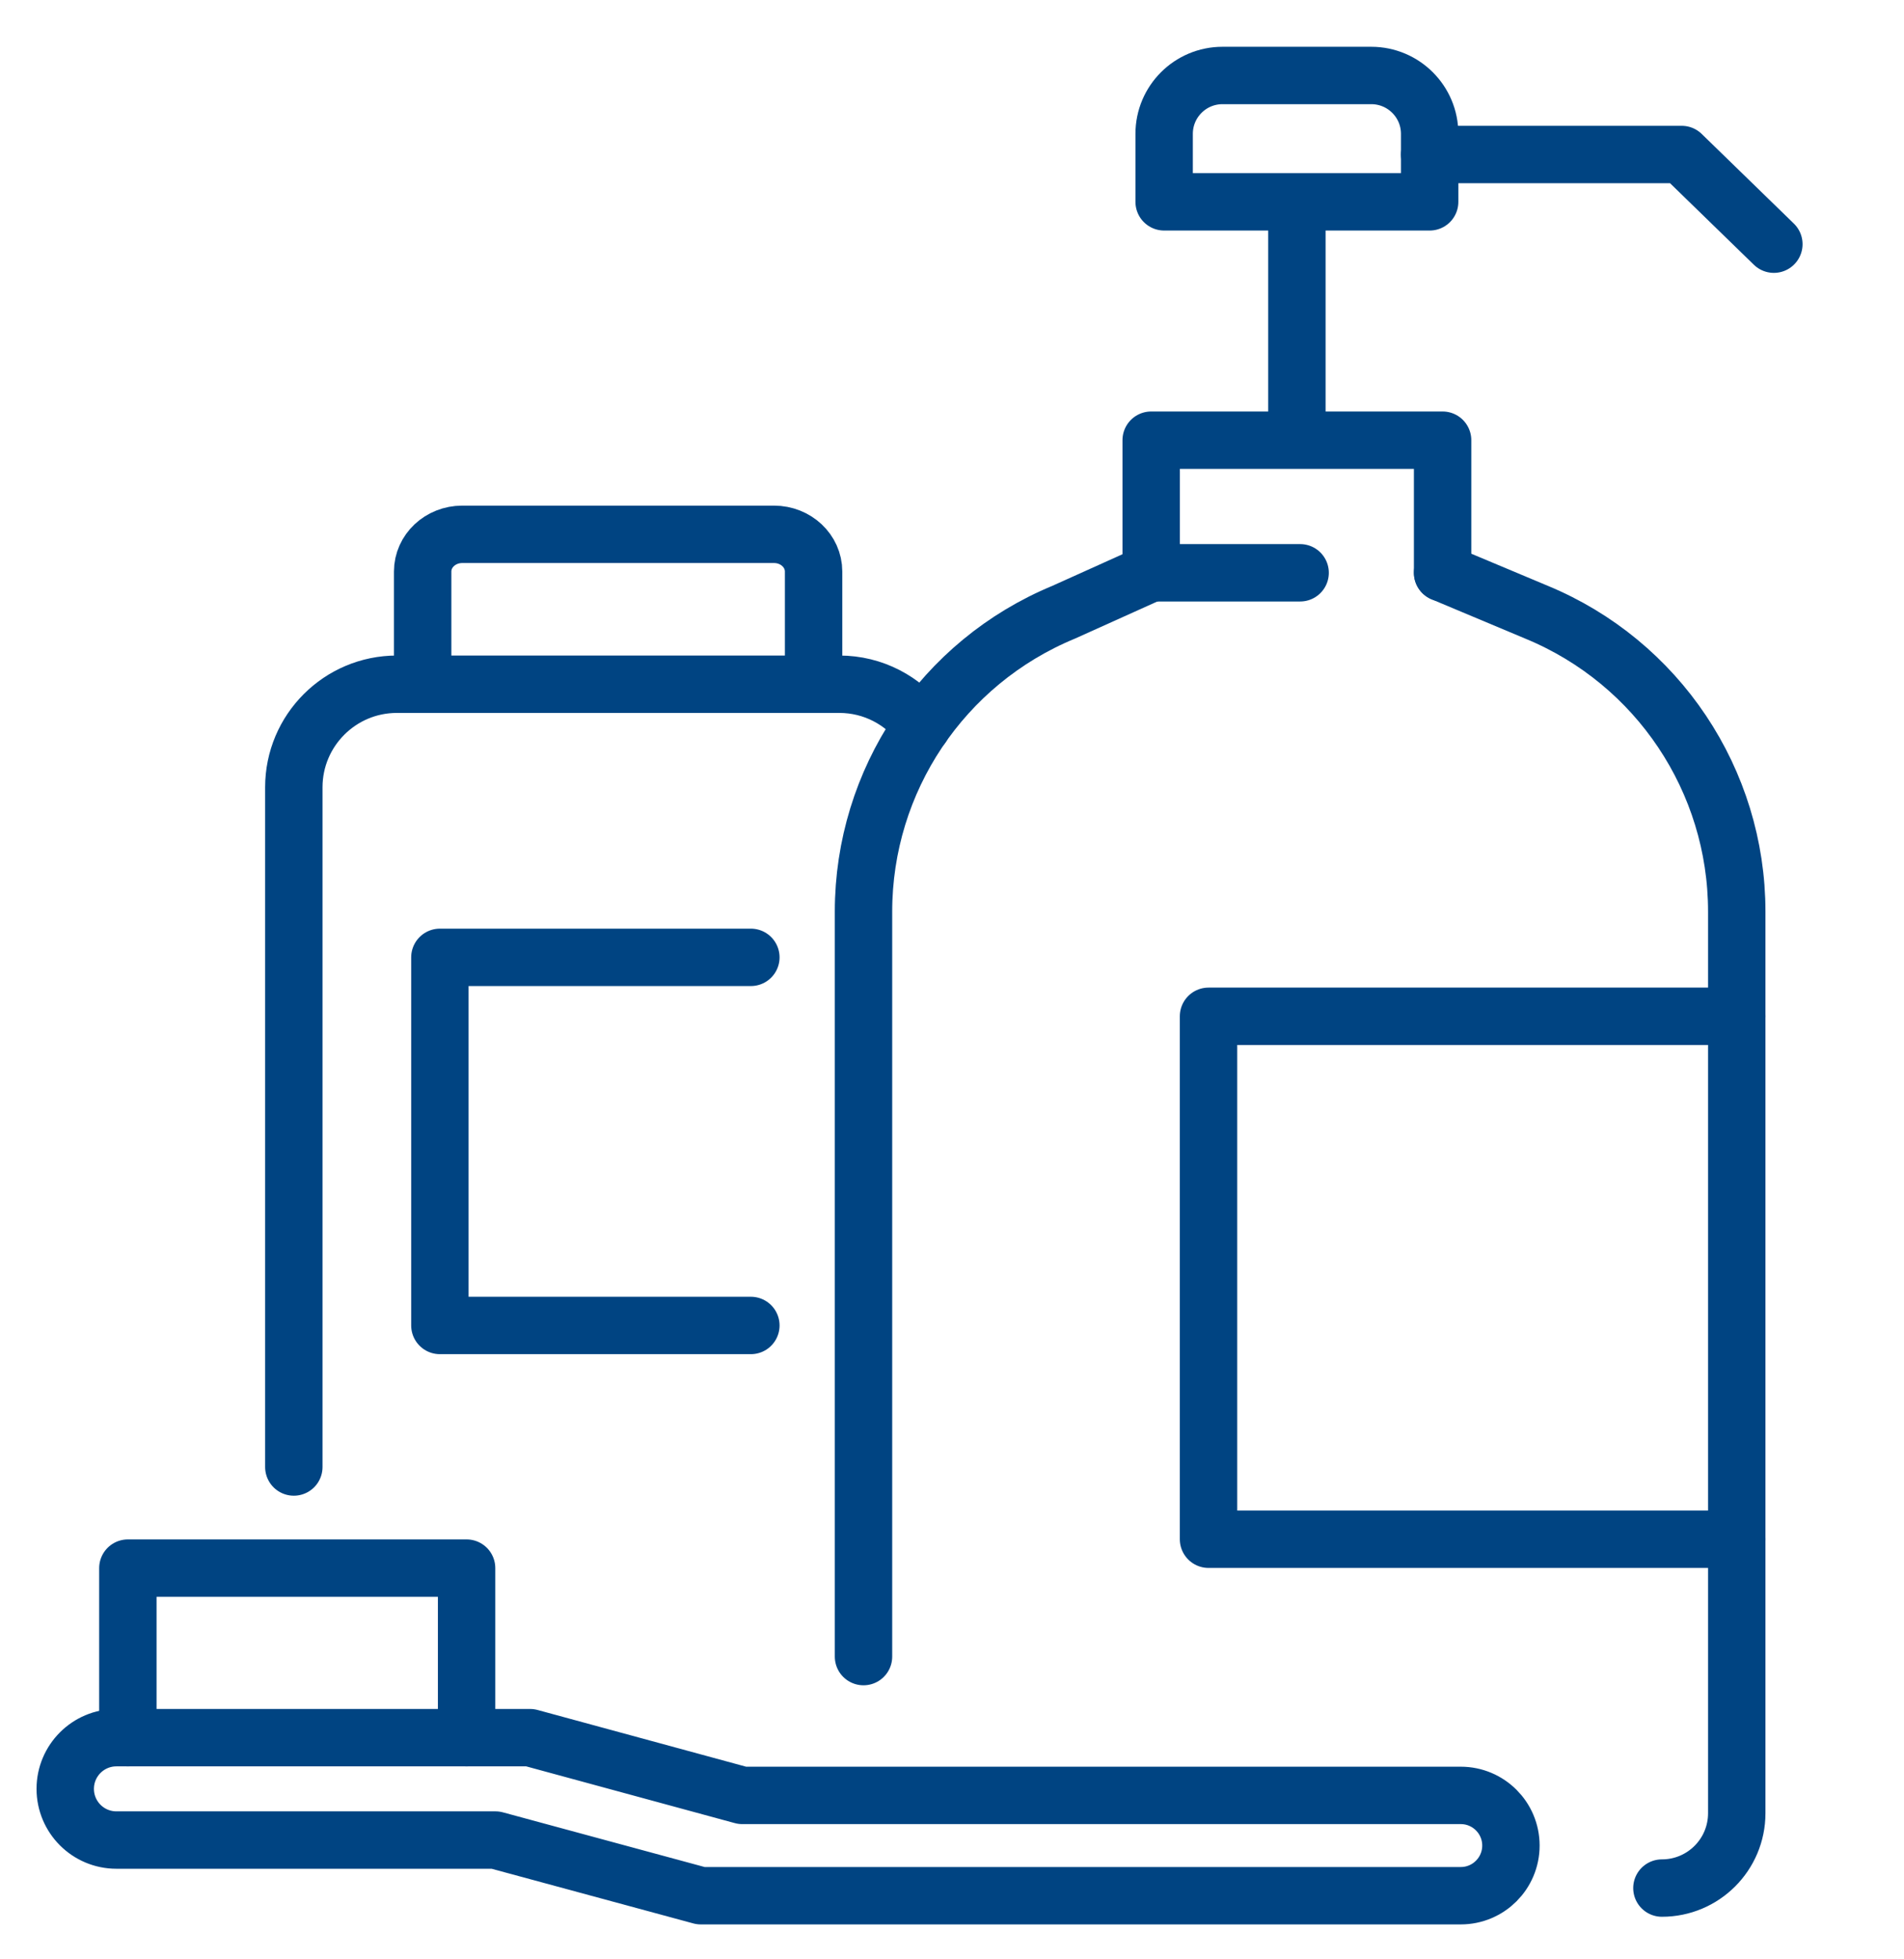
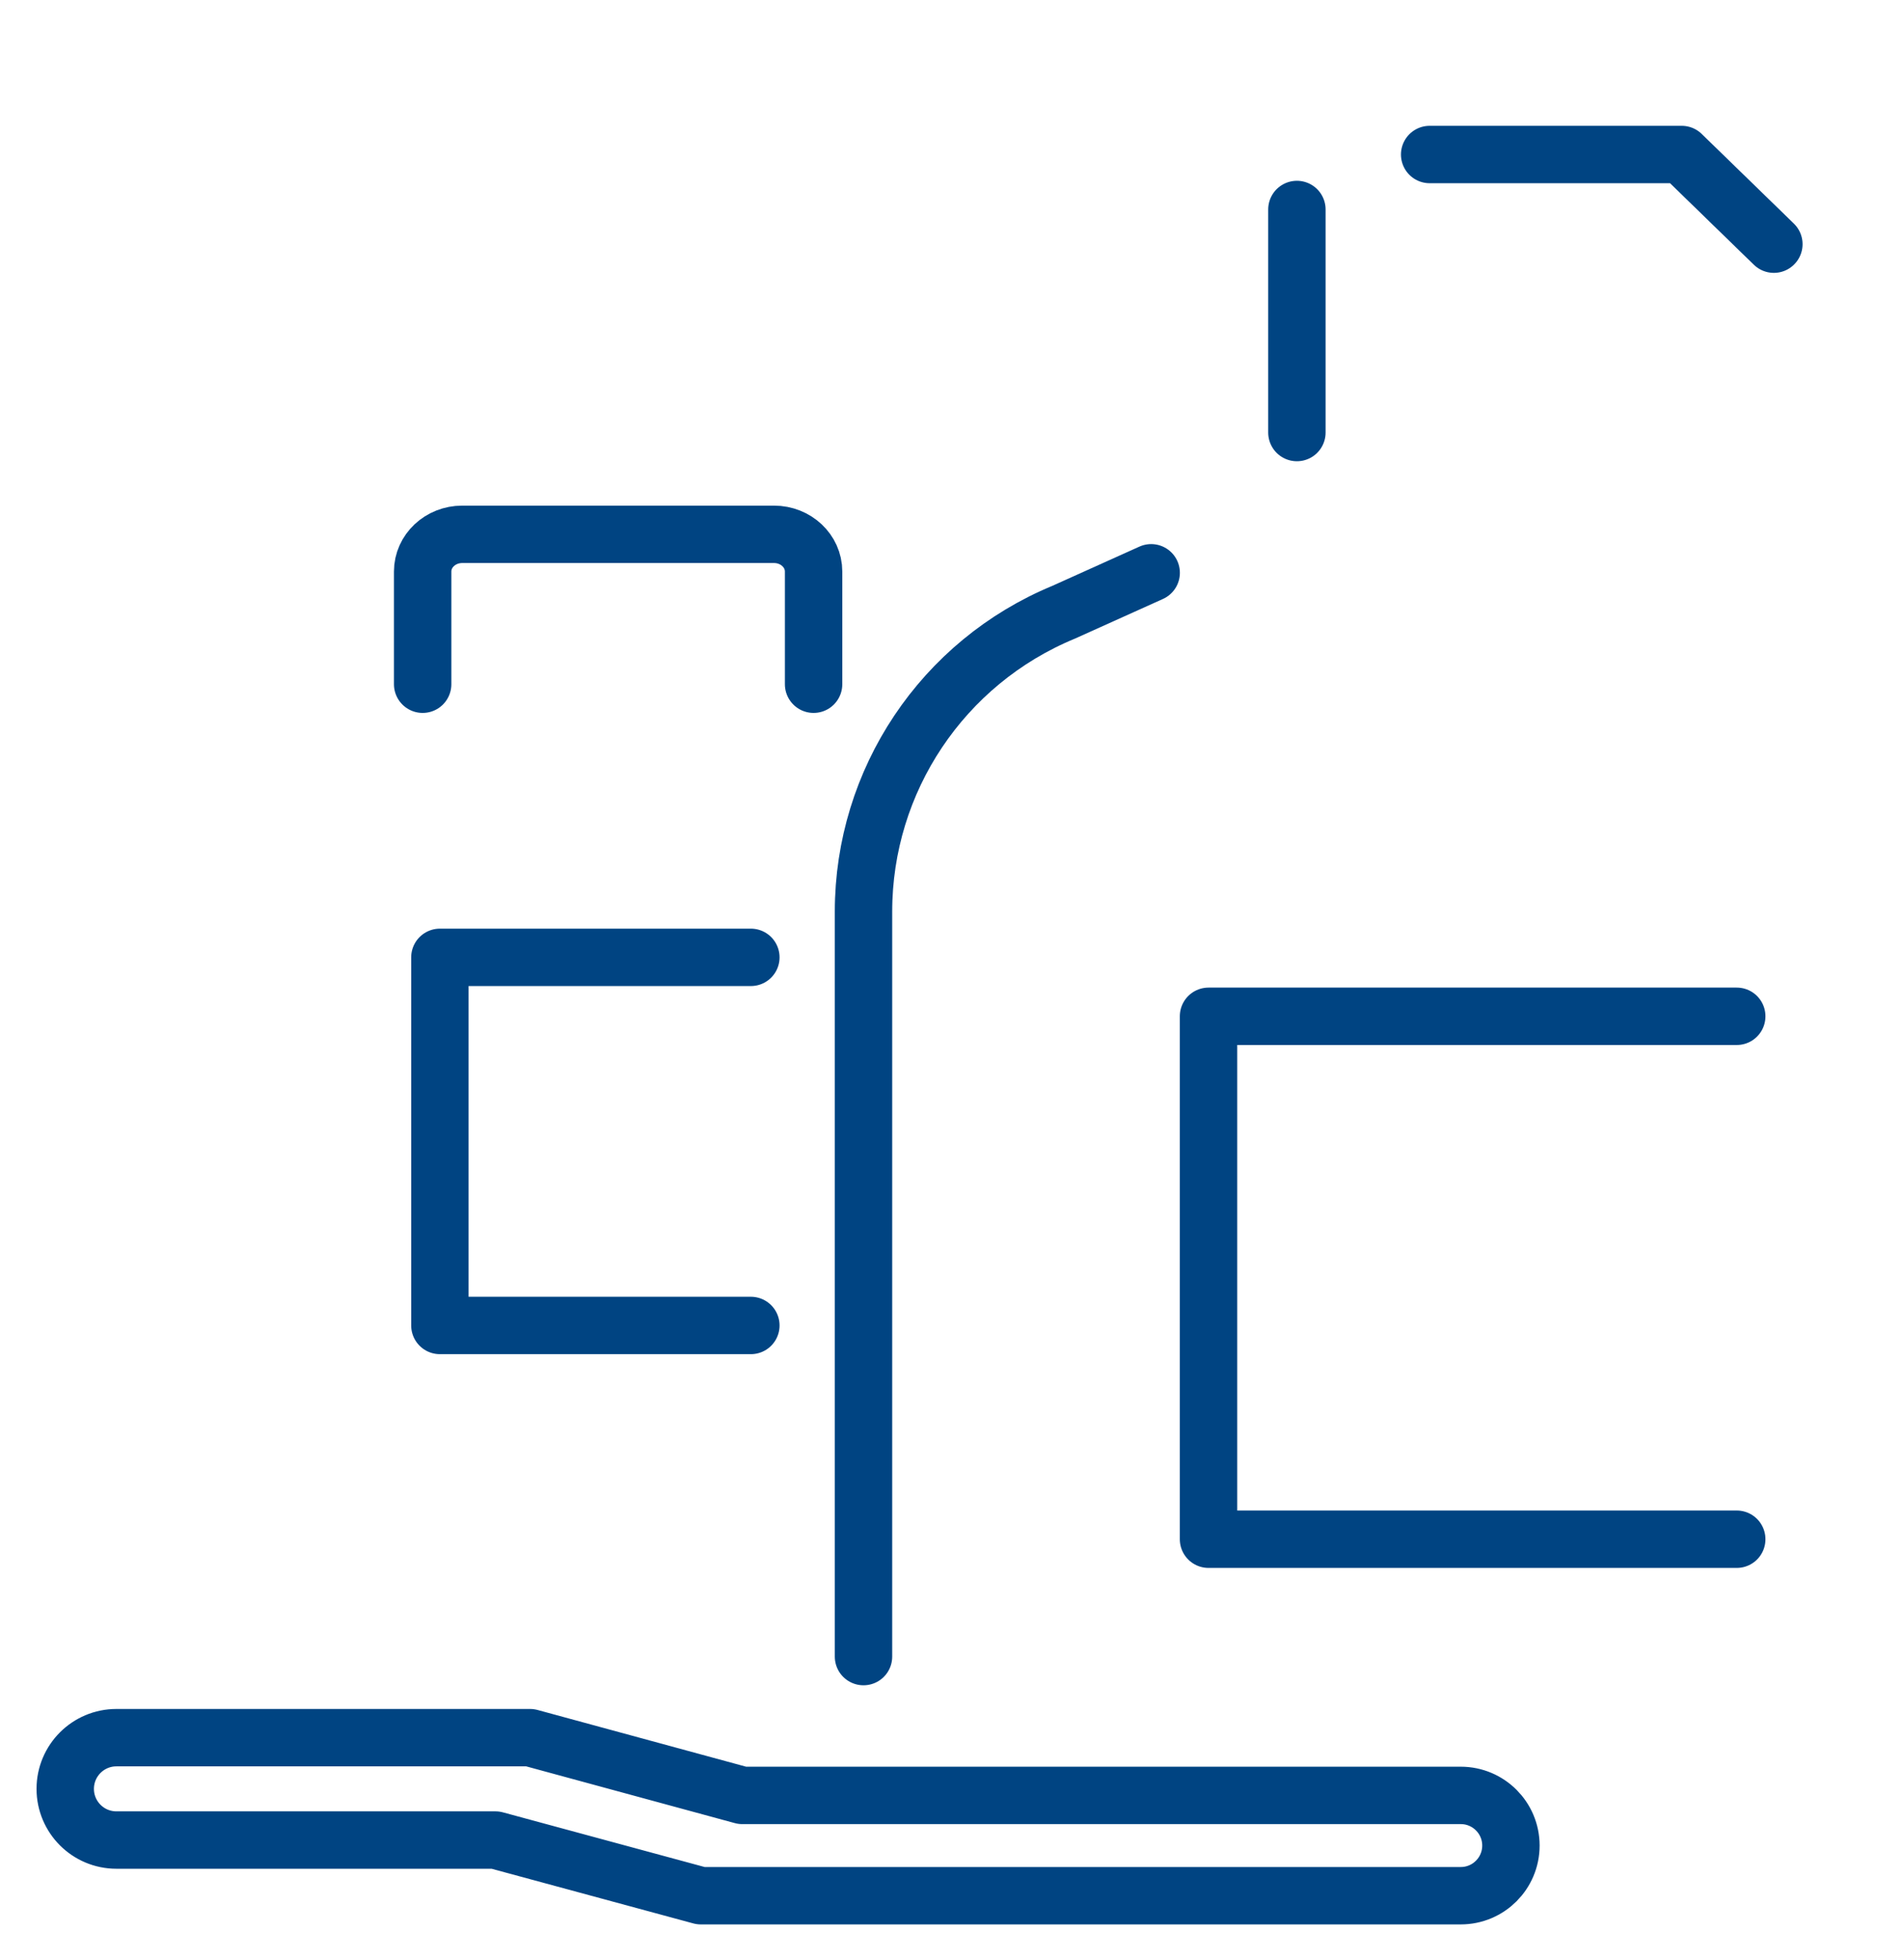
<svg xmlns="http://www.w3.org/2000/svg" width="69" height="71" viewBox="0 0 69 71" fill="none">
  <path d="M31.293 60.029V33.032C31.293 28.282 34.157 24 38.546 22.185L41.718 20.756" stroke="#004482" stroke-width="2.08" stroke-miterlimit="10" stroke-linecap="round" stroke-linejoin="round" />
-   <path d="M52.279 20.756L55.687 22.186C60.076 24 62.939 28.282 62.939 33.032V65.705C62.939 67.203 61.725 68.417 60.227 68.417" stroke="#004482" stroke-width="2.08" stroke-miterlimit="10" stroke-linecap="round" stroke-linejoin="round" />
-   <path d="M52.279 20.756V15.951H41.718V20.756H47.116" stroke="#004482" stroke-width="2.08" stroke-miterlimit="10" stroke-linecap="round" stroke-linejoin="round" />
-   <path d="M51.81 7.314H42.188V4.85C42.188 3.682 43.135 2.735 44.303 2.735H49.694C50.862 2.735 51.81 3.682 51.81 4.85V7.314Z" stroke="#004482" stroke-width="2.08" stroke-miterlimit="10" stroke-linecap="round" stroke-linejoin="round" />
  <path d="M51.81 5.599H60.944L64.284 8.848" stroke="#004482" stroke-width="2.08" stroke-miterlimit="10" stroke-linecap="round" stroke-linejoin="round" />
  <path d="M46.999 7.591V15.674" stroke="#004482" stroke-width="2.08" stroke-miterlimit="10" stroke-linecap="round" stroke-linejoin="round" />
  <path d="M62.939 55.776H43.796V36.827H62.939" stroke="#004482" stroke-width="2.08" stroke-miterlimit="10" stroke-linecap="round" stroke-linejoin="round" />
-   <path d="M4.634 62.967V56.823H16.909V62.967" stroke="#004482" stroke-width="2.08" stroke-miterlimit="10" stroke-linecap="round" stroke-linejoin="round" />
  <path d="M4.218 62.967H19.209L26.9 65.059H52.937C53.941 65.059 54.755 65.873 54.755 66.876C54.755 67.88 53.941 68.694 52.937 68.694H25.397L17.954 66.677H4.218C3.194 66.677 2.364 65.846 2.364 64.822C2.364 63.798 3.194 62.967 4.218 62.967Z" stroke="#004482" stroke-width="2.08" stroke-miterlimit="10" stroke-linecap="round" stroke-linejoin="round" />
-   <path d="M10.648 53.159V28.53C10.648 26.467 12.32 24.794 14.383 24.794H30.417C31.645 24.794 32.735 25.387 33.416 26.302" stroke="#004482" stroke-width="2.08" stroke-miterlimit="10" stroke-linecap="round" stroke-linejoin="round" />
  <path d="M29.484 24.794V20.71C29.484 19.965 28.842 19.362 28.05 19.362H16.751C15.959 19.362 15.317 19.965 15.317 20.71V24.794" stroke="#004482" stroke-width="2.08" stroke-miterlimit="10" stroke-linecap="round" stroke-linejoin="round" />
  <path d="M27.211 48.03H15.941V34.691H27.211" stroke="#004482" stroke-width="2.08" stroke-miterlimit="10" stroke-linecap="round" stroke-linejoin="round" />
</svg>